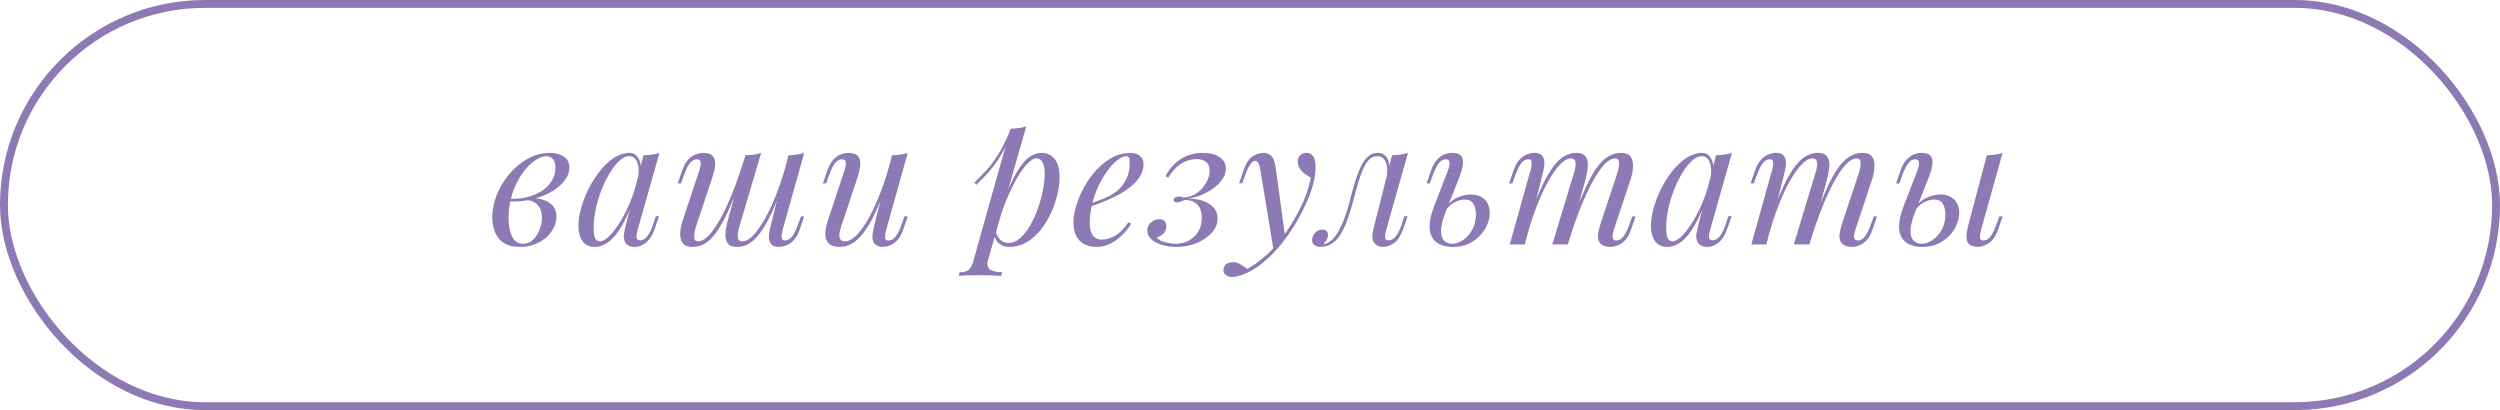
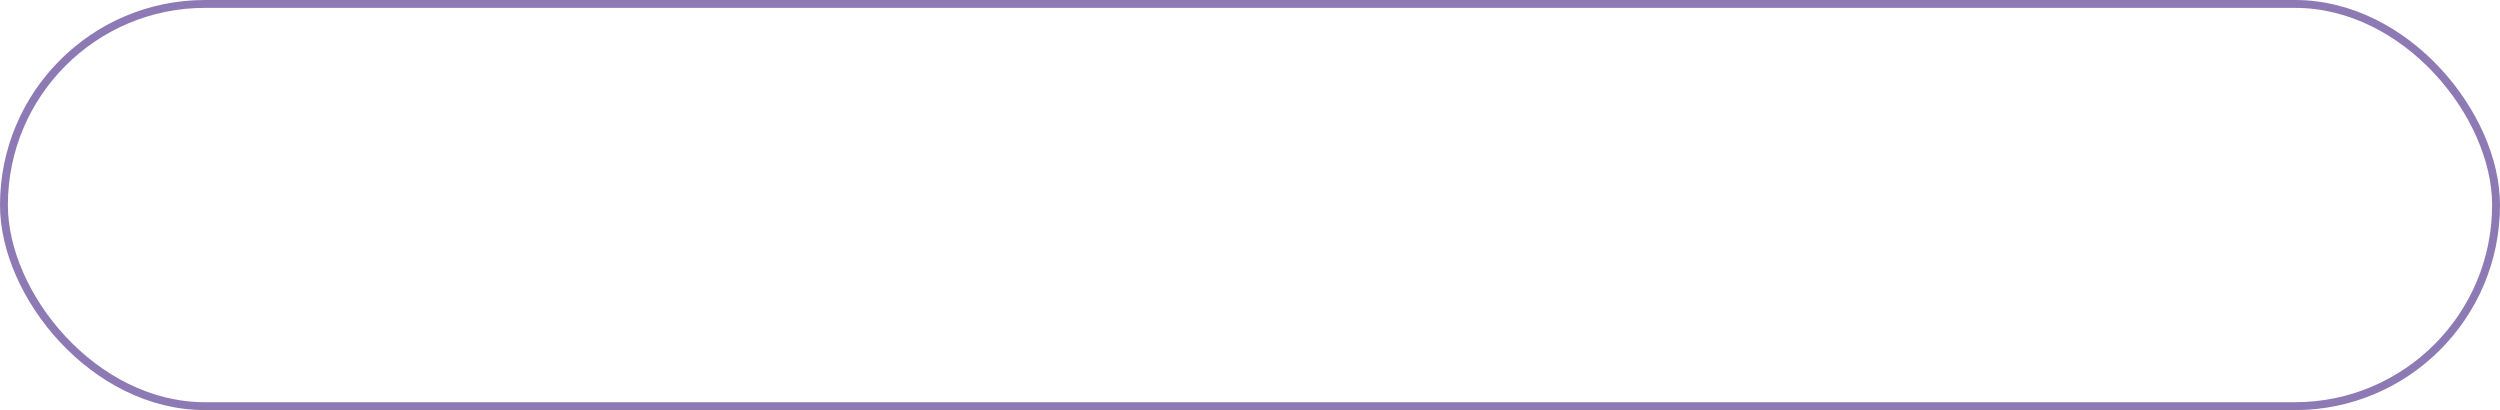
<svg xmlns="http://www.w3.org/2000/svg" width="317" height="52" viewBox="0 0 317 52" fill="none">
  <rect x="0.5" y="0.5" width="316" height="51" rx="25.5" stroke="#8D7AB5" />
-   <path d="M66.334 30.912C66.818 30.912 67.236 30.743 67.588 30.406C67.94 30.054 68.211 29.629 68.402 29.13C68.607 28.617 68.71 28.111 68.71 27.612C68.71 26.908 68.527 26.365 68.16 25.984C67.793 25.588 67.317 25.383 66.73 25.368L66.598 25.236C67.243 25.119 67.867 25.119 68.468 25.236C69.084 25.353 69.583 25.595 69.964 25.962C70.36 26.329 70.558 26.835 70.558 27.48C70.558 27.935 70.448 28.389 70.228 28.844C70.008 29.299 69.693 29.717 69.282 30.098C68.871 30.465 68.38 30.758 67.808 30.978C67.251 31.198 66.627 31.308 65.938 31.308C65.058 31.308 64.361 31.132 63.848 30.78C63.335 30.428 62.968 29.966 62.748 29.394C62.528 28.822 62.418 28.213 62.418 27.568C62.418 26.805 62.543 26.043 62.792 25.28C63.041 24.503 63.393 23.762 63.848 23.058C64.303 22.354 64.831 21.731 65.432 21.188C66.048 20.631 66.715 20.191 67.434 19.868C68.153 19.545 68.908 19.384 69.7 19.384C70.433 19.384 71.027 19.538 71.482 19.846C71.951 20.139 72.186 20.609 72.186 21.254C72.186 21.885 71.951 22.479 71.482 23.036C71.027 23.579 70.419 24.055 69.656 24.466C68.893 24.862 68.05 25.155 67.126 25.346C66.202 25.537 65.278 25.595 64.354 25.522L64.486 25.17C65.234 25.243 65.96 25.199 66.664 25.038C67.383 24.877 68.021 24.627 68.578 24.29C69.15 23.938 69.597 23.505 69.92 22.992C70.257 22.479 70.426 21.907 70.426 21.276C70.426 20.748 70.316 20.374 70.096 20.154C69.876 19.919 69.605 19.802 69.282 19.802C68.813 19.802 68.299 20.007 67.742 20.418C67.185 20.814 66.657 21.371 66.158 22.09C65.674 22.809 65.271 23.645 64.948 24.598C64.64 25.537 64.486 26.541 64.486 27.612C64.486 28.58 64.633 29.372 64.926 29.988C65.234 30.604 65.703 30.912 66.334 30.912ZM76.048 30.604C76.4 30.604 76.804 30.384 77.258 29.944C77.713 29.489 78.175 28.881 78.644 28.118C79.114 27.355 79.546 26.49 79.942 25.522C80.338 24.554 80.654 23.549 80.888 22.508L80.514 24.884C79.957 26.439 79.4 27.693 78.842 28.646C78.285 29.585 77.72 30.267 77.148 30.692C76.576 31.103 75.997 31.308 75.41 31.308C74.721 31.308 74.2 31.059 73.848 30.56C73.511 30.061 73.342 29.423 73.342 28.646C73.342 27.942 73.46 27.179 73.694 26.358C73.929 25.522 74.252 24.693 74.662 23.872C75.088 23.051 75.572 22.303 76.114 21.628C76.657 20.953 77.244 20.411 77.874 20C78.52 19.589 79.172 19.384 79.832 19.384C80.346 19.384 80.734 19.641 80.998 20.154C81.277 20.653 81.336 21.357 81.174 22.266L80.932 22.398C81.035 21.621 80.984 20.997 80.778 20.528C80.573 20.044 80.236 19.802 79.766 19.802C79.385 19.802 78.982 19.993 78.556 20.374C78.146 20.741 77.742 21.247 77.346 21.892C76.965 22.523 76.613 23.234 76.29 24.026C75.982 24.818 75.733 25.639 75.542 26.49C75.366 27.326 75.278 28.133 75.278 28.91C75.278 29.541 75.344 29.981 75.476 30.23C75.623 30.479 75.814 30.604 76.048 30.604ZM81.592 19.692C81.944 19.677 82.296 19.648 82.648 19.604C83 19.56 83.323 19.487 83.616 19.384L80.866 29.108C80.837 29.24 80.793 29.416 80.734 29.636C80.69 29.841 80.69 30.032 80.734 30.208C80.793 30.384 80.947 30.472 81.196 30.472C81.49 30.472 81.776 30.311 82.054 29.988C82.333 29.665 82.612 29.079 82.89 28.228L83.154 27.414H83.572L83.022 29.02C82.817 29.607 82.568 30.069 82.274 30.406C81.996 30.729 81.702 30.956 81.394 31.088C81.086 31.235 80.786 31.308 80.492 31.308C79.92 31.308 79.517 31.117 79.282 30.736C79.092 30.399 79.04 30.01 79.128 29.57C79.216 29.115 79.319 28.661 79.436 28.206L81.592 19.692ZM93.878 22.948C93.306 24.473 92.778 25.771 92.294 26.842C91.81 27.898 91.333 28.756 90.864 29.416C90.395 30.076 89.911 30.56 89.412 30.868C88.913 31.161 88.371 31.308 87.784 31.308C87.168 31.308 86.75 31.132 86.53 30.78C86.31 30.428 86.215 29.995 86.244 29.482C86.288 28.969 86.391 28.47 86.552 27.986L88.686 21.562C88.833 21.107 88.884 20.77 88.84 20.55C88.796 20.315 88.627 20.198 88.334 20.198C88.055 20.198 87.777 20.352 87.498 20.66C87.234 20.968 86.948 21.562 86.64 22.442L86.354 23.256H85.936L86.486 21.65C86.706 21.034 86.963 20.565 87.256 20.242C87.564 19.919 87.879 19.699 88.202 19.582C88.539 19.45 88.855 19.384 89.148 19.384C89.793 19.384 90.219 19.538 90.424 19.846C90.644 20.139 90.725 20.521 90.666 20.99C90.622 21.459 90.512 21.951 90.336 22.464L88.246 28.756C88.099 29.211 88.026 29.636 88.026 30.032C88.026 30.413 88.187 30.604 88.51 30.604C88.862 30.604 89.229 30.435 89.61 30.098C89.991 29.761 90.38 29.284 90.776 28.668C91.187 28.052 91.597 27.311 92.008 26.446C92.419 25.581 92.822 24.62 93.218 23.564C93.614 22.493 94.003 21.349 94.384 20.132L93.878 22.948ZM93.746 28.756C93.658 29.049 93.592 29.343 93.548 29.636C93.519 29.915 93.541 30.149 93.614 30.34C93.702 30.516 93.878 30.604 94.142 30.604C94.479 30.604 94.839 30.443 95.22 30.12C95.601 29.783 95.99 29.313 96.386 28.712C96.797 28.111 97.2 27.399 97.596 26.578C97.992 25.757 98.366 24.855 98.718 23.872C99.085 22.889 99.415 21.848 99.708 20.748L98.982 24.268C98.483 25.588 98.007 26.695 97.552 27.59C97.097 28.485 96.65 29.211 96.21 29.768C95.77 30.311 95.323 30.707 94.868 30.956C94.413 31.191 93.929 31.308 93.416 31.308C92.947 31.308 92.602 31.205 92.382 31C92.177 30.78 92.052 30.501 92.008 30.164C91.964 29.827 91.971 29.467 92.03 29.086C92.103 28.705 92.184 28.338 92.272 27.986L94.516 19.692C94.883 19.677 95.235 19.648 95.572 19.604C95.924 19.56 96.239 19.487 96.518 19.384L93.746 28.756ZM99.246 29.13C99.217 29.247 99.18 29.416 99.136 29.636C99.092 29.856 99.092 30.054 99.136 30.23C99.18 30.406 99.319 30.494 99.554 30.494C99.877 30.494 100.17 30.325 100.434 29.988C100.713 29.636 100.991 29.057 101.27 28.25L101.556 27.436H101.974L101.424 29.042C101.219 29.658 100.962 30.127 100.654 30.45C100.361 30.773 100.045 30.993 99.708 31.11C99.385 31.242 99.07 31.308 98.762 31.308C98.322 31.308 98.007 31.205 97.816 31C97.64 30.809 97.537 30.56 97.508 30.252C97.493 29.944 97.515 29.614 97.574 29.262C97.647 28.895 97.728 28.551 97.816 28.228L99.972 19.692C100.339 19.677 100.691 19.648 101.028 19.604C101.38 19.56 101.695 19.487 101.974 19.384L99.246 29.13ZM112.439 23.388C111.911 24.855 111.405 26.094 110.921 27.106C110.437 28.118 109.953 28.932 109.469 29.548C108.999 30.164 108.515 30.611 108.017 30.89C107.533 31.169 107.027 31.308 106.499 31.308C105.853 31.308 105.384 31.161 105.091 30.868C104.797 30.575 104.651 30.179 104.651 29.68C104.651 29.181 104.753 28.617 104.959 27.986L107.093 21.562C107.239 21.122 107.291 20.785 107.247 20.55C107.203 20.315 107.034 20.198 106.741 20.198C106.462 20.198 106.183 20.352 105.905 20.66C105.641 20.968 105.355 21.562 105.047 22.442L104.761 23.256H104.343L104.893 21.65C105.113 21.034 105.369 20.565 105.663 20.242C105.971 19.919 106.286 19.699 106.609 19.582C106.946 19.45 107.261 19.384 107.555 19.384C108.2 19.384 108.625 19.538 108.831 19.846C109.051 20.139 109.131 20.521 109.073 20.99C109.029 21.459 108.919 21.951 108.743 22.464L106.653 28.756C106.242 29.988 106.403 30.604 107.137 30.604C107.489 30.604 107.863 30.45 108.259 30.142C108.655 29.819 109.058 29.365 109.469 28.778C109.879 28.177 110.283 27.465 110.679 26.644C111.089 25.808 111.478 24.884 111.845 23.872C112.226 22.845 112.571 21.745 112.879 20.572L112.439 23.388ZM112.373 29.13C112.27 29.526 112.219 29.856 112.219 30.12C112.233 30.369 112.387 30.494 112.681 30.494C113.003 30.494 113.297 30.325 113.561 29.988C113.839 29.636 114.118 29.057 114.397 28.25L114.683 27.436H115.101L114.551 29.042C114.345 29.658 114.089 30.127 113.781 30.45C113.487 30.773 113.172 30.993 112.835 31.11C112.512 31.242 112.197 31.308 111.889 31.308C111.654 31.308 111.434 31.257 111.229 31.154C111.023 31.051 110.869 30.905 110.767 30.714C110.649 30.465 110.605 30.149 110.635 29.768C110.679 29.387 110.781 28.873 110.943 28.228L113.099 19.692C113.465 19.677 113.817 19.648 114.155 19.604C114.507 19.56 114.822 19.487 115.101 19.384L112.373 29.13ZM131.431 20.088C131.05 20.088 130.617 20.359 130.133 20.902C129.664 21.43 129.18 22.156 128.681 23.08C128.197 23.989 127.735 25.016 127.295 26.16C126.87 27.304 126.511 28.492 126.217 29.724L126.613 27.348C127.244 25.427 127.853 23.887 128.439 22.728C129.026 21.555 129.613 20.704 130.199 20.176C130.801 19.648 131.424 19.384 132.069 19.384C132.759 19.384 133.309 19.641 133.719 20.154C134.145 20.667 134.357 21.445 134.357 22.486C134.357 23.146 134.262 23.872 134.071 24.664C133.895 25.456 133.624 26.241 133.257 27.018C132.905 27.795 132.465 28.514 131.937 29.174C131.424 29.819 130.83 30.34 130.155 30.736C129.481 31.117 128.733 31.308 127.911 31.308C127.471 31.308 127.075 31.176 126.723 30.912C126.386 30.648 126.159 30.267 126.041 29.768L126.217 29.328C126.423 29.871 126.657 30.252 126.921 30.472C127.2 30.692 127.523 30.802 127.889 30.802C128.388 30.802 128.865 30.611 129.319 30.23C129.774 29.834 130.192 29.313 130.573 28.668C130.955 28.023 131.285 27.311 131.563 26.534C131.857 25.742 132.077 24.957 132.223 24.18C132.385 23.388 132.465 22.662 132.465 22.002C132.465 21.357 132.37 20.88 132.179 20.572C132.003 20.249 131.754 20.088 131.431 20.088ZM128.131 16.326C128.483 16.311 128.828 16.282 129.165 16.238C129.517 16.194 129.84 16.121 130.133 16.018L125.293 32.936C125.117 33.552 125.205 33.97 125.557 34.19C125.909 34.41 126.415 34.52 127.075 34.52L126.943 34.982C126.65 34.967 126.232 34.945 125.689 34.916C125.161 34.901 124.597 34.894 123.995 34.894C123.541 34.894 123.079 34.901 122.609 34.916C122.14 34.945 121.788 34.967 121.553 34.982L121.685 34.52C122.213 34.52 122.595 34.417 122.829 34.212C123.064 34.021 123.255 33.669 123.401 33.156L128.131 16.326ZM123.555 23.146C124.127 22.589 124.663 22.039 125.161 21.496C125.66 20.939 126.144 20.279 126.613 19.516C127.083 18.753 127.559 17.793 128.043 16.634L128.109 16.986C127.787 17.983 127.398 18.863 126.943 19.626C126.503 20.374 126.019 21.056 125.491 21.672C124.963 22.273 124.399 22.86 123.797 23.432L123.555 23.146ZM137.697 26.006C138.518 25.727 139.259 25.456 139.919 25.192C140.593 24.913 141.129 24.62 141.525 24.312C142.053 23.887 142.471 23.373 142.779 22.772C143.087 22.171 143.241 21.511 143.241 20.792C143.241 20.367 143.211 20.095 143.153 19.978C143.094 19.861 143.006 19.802 142.889 19.802C142.522 19.802 142.126 19.963 141.701 20.286C141.275 20.609 140.857 21.056 140.447 21.628C140.036 22.185 139.655 22.823 139.303 23.542C138.965 24.261 138.694 25.031 138.489 25.852C138.283 26.659 138.181 27.465 138.181 28.272C138.181 29.02 138.32 29.563 138.599 29.9C138.877 30.223 139.244 30.384 139.699 30.384C140.227 30.384 140.784 30.223 141.371 29.9C141.957 29.577 142.529 29.005 143.087 28.184L143.439 28.36C143.16 28.844 142.793 29.313 142.339 29.768C141.884 30.223 141.371 30.597 140.799 30.89C140.241 31.169 139.647 31.308 139.017 31.308C138.43 31.308 137.917 31.191 137.477 30.956C137.037 30.721 136.699 30.377 136.465 29.922C136.23 29.453 136.113 28.881 136.113 28.206C136.113 27.575 136.23 26.871 136.465 26.094C136.699 25.302 137.029 24.517 137.455 23.74C137.895 22.948 138.415 22.222 139.017 21.562C139.618 20.902 140.285 20.374 141.019 19.978C141.752 19.582 142.537 19.384 143.373 19.384C143.827 19.384 144.209 19.509 144.517 19.758C144.839 19.993 145.001 20.352 145.001 20.836C145.001 21.423 144.825 21.973 144.473 22.486C144.135 22.985 143.681 23.447 143.109 23.872C142.551 24.283 141.943 24.649 141.283 24.972C140.623 25.295 139.977 25.573 139.347 25.808C138.716 26.043 138.159 26.233 137.675 26.38L137.697 26.006ZM149.13 30.912C149.732 30.897 150.274 30.758 150.758 30.494C151.257 30.215 151.653 29.834 151.946 29.35C152.24 28.851 152.386 28.272 152.386 27.612C152.386 26.879 152.196 26.321 151.814 25.94C151.433 25.544 150.898 25.353 150.208 25.368C150.018 25.456 149.834 25.529 149.658 25.588C149.482 25.632 149.336 25.654 149.218 25.654C149.101 25.654 148.998 25.625 148.91 25.566C148.822 25.507 148.793 25.412 148.822 25.28C148.852 25.163 148.918 25.075 149.02 25.016C149.138 24.957 149.292 24.928 149.482 24.928C149.702 24.928 149.834 24.95 149.878 24.994C149.937 25.023 150.084 25.031 150.318 25.016C150.832 24.972 151.316 24.789 151.77 24.466C152.24 24.129 152.621 23.711 152.914 23.212C153.222 22.713 153.376 22.193 153.376 21.65C153.376 21.166 153.237 20.799 152.958 20.55C152.68 20.301 152.262 20.176 151.704 20.176C151.015 20.176 150.362 20.374 149.746 20.77C149.145 21.151 148.61 21.731 148.14 22.508L147.788 22.332C148.287 21.379 148.94 20.653 149.746 20.154C150.568 19.641 151.492 19.384 152.518 19.384C153.428 19.384 154.139 19.567 154.652 19.934C155.18 20.301 155.444 20.785 155.444 21.386C155.444 21.943 155.217 22.493 154.762 23.036C154.322 23.564 153.736 24.026 153.002 24.422C152.284 24.803 151.492 25.053 150.626 25.17C151.829 25.199 152.753 25.441 153.398 25.896C154.058 26.351 154.388 26.952 154.388 27.7C154.388 28.36 154.146 28.961 153.662 29.504C153.178 30.047 152.54 30.487 151.748 30.824C150.956 31.147 150.091 31.308 149.152 31.308C148.478 31.308 147.862 31.22 147.304 31.044C146.747 30.868 146.3 30.626 145.962 30.318C145.64 29.995 145.478 29.636 145.478 29.24C145.478 28.859 145.625 28.521 145.918 28.228C146.212 27.935 146.564 27.788 146.974 27.788C147.268 27.788 147.495 27.869 147.656 28.03C147.818 28.177 147.898 28.397 147.898 28.69C147.898 28.91 147.847 29.115 147.744 29.306C147.656 29.497 147.517 29.658 147.326 29.79C147.15 29.922 146.938 30.025 146.688 30.098C146.762 30.245 146.923 30.384 147.172 30.516C147.436 30.633 147.744 30.729 148.096 30.802C148.448 30.875 148.793 30.912 149.13 30.912ZM162.967 30.12L161.493 31.726L159.821 21.606C159.748 21.151 159.66 20.836 159.557 20.66C159.454 20.484 159.308 20.396 159.117 20.396C158.956 20.396 158.772 20.528 158.567 20.792C158.362 21.041 158.112 21.584 157.819 22.42L157.533 23.234H157.115L157.665 21.628C157.973 20.733 158.354 20.139 158.809 19.846C159.264 19.538 159.726 19.384 160.195 19.384C160.65 19.384 161.002 19.531 161.251 19.824C161.5 20.103 161.676 20.631 161.779 21.408L162.967 30.12ZM158.149 34.102C158.78 33.765 159.447 33.303 160.151 32.716C160.87 32.144 161.61 31.367 162.373 30.384C163.238 29.284 164.023 28.052 164.727 26.688C165.446 25.309 165.944 23.923 166.223 22.53C165.988 22.398 165.732 22.237 165.453 22.046C165.189 21.841 164.969 21.606 164.793 21.342C164.617 21.063 164.536 20.755 164.551 20.418C164.58 20.081 164.698 19.824 164.903 19.648C165.108 19.472 165.365 19.384 165.673 19.384C166.069 19.384 166.355 19.538 166.531 19.846C166.722 20.139 166.817 20.579 166.817 21.166C166.817 21.914 166.692 22.721 166.443 23.586C166.194 24.437 165.856 25.302 165.431 26.182C165.02 27.062 164.558 27.913 164.045 28.734C163.532 29.541 163.011 30.274 162.483 30.934C162.248 31.227 161.926 31.594 161.515 32.034C161.104 32.474 160.613 32.921 160.041 33.376C159.484 33.845 158.853 34.249 158.149 34.586C157.709 34.791 157.328 34.931 157.005 35.004C156.697 35.092 156.44 35.136 156.235 35.136C155.942 35.136 155.685 35.055 155.465 34.894C155.245 34.747 155.135 34.527 155.135 34.234C155.135 33.911 155.26 33.662 155.509 33.486C155.744 33.325 156.015 33.244 156.323 33.244C156.66 33.244 156.976 33.332 157.269 33.508C157.577 33.684 157.87 33.882 158.149 34.102ZM175.785 29.108C175.756 29.24 175.712 29.416 175.653 29.636C175.609 29.841 175.609 30.032 175.653 30.208C175.712 30.384 175.866 30.472 176.115 30.472C176.409 30.472 176.695 30.311 176.973 29.988C177.252 29.665 177.531 29.079 177.809 28.228L178.073 27.414H178.491L177.941 29.02C177.619 29.9 177.223 30.501 176.753 30.824C176.284 31.147 175.837 31.308 175.411 31.308C175.133 31.308 174.891 31.257 174.685 31.154C174.48 31.051 174.319 30.912 174.201 30.736C174.011 30.399 173.959 30.01 174.047 29.57C174.135 29.115 174.238 28.661 174.355 28.206L176.511 19.692C176.863 19.677 177.215 19.648 177.567 19.604C177.919 19.56 178.242 19.487 178.535 19.384L175.785 29.108ZM167.799 30.978C168.239 30.89 168.628 30.677 168.965 30.34C169.317 29.988 169.618 29.563 169.867 29.064C170.131 28.551 170.359 28.015 170.549 27.458C170.755 26.886 170.931 26.329 171.077 25.786C171.224 25.229 171.349 24.745 171.451 24.334C171.73 23.293 172.016 22.405 172.309 21.672C172.603 20.924 172.94 20.359 173.321 19.978C173.703 19.582 174.157 19.384 174.685 19.384C175.287 19.384 175.712 19.648 175.961 20.176C176.211 20.704 176.255 21.401 176.093 22.266L175.851 22.398C175.954 21.621 175.903 20.997 175.697 20.528C175.492 20.044 175.14 19.802 174.641 19.802C174.216 19.802 173.849 19.971 173.541 20.308C173.248 20.645 172.991 21.078 172.771 21.606C172.551 22.134 172.353 22.706 172.177 23.322C172.016 23.923 171.862 24.488 171.715 25.016C171.481 25.896 171.231 26.739 170.967 27.546C170.703 28.338 170.388 29.042 170.021 29.658C169.669 30.259 169.229 30.707 168.701 31C168.467 31.132 168.239 31.213 168.019 31.242C167.799 31.286 167.616 31.308 167.469 31.308C167.103 31.308 166.831 31.227 166.655 31.066C166.465 30.919 166.369 30.714 166.369 30.45C166.369 30.113 166.494 29.805 166.743 29.526C166.993 29.247 167.301 29.108 167.667 29.108C167.917 29.108 168.1 29.174 168.217 29.306C168.335 29.423 168.393 29.585 168.393 29.79C168.393 29.995 168.335 30.208 168.217 30.428C168.1 30.633 167.953 30.817 167.777 30.978C167.777 30.978 167.785 30.978 167.799 30.978ZM186.459 24.664C187.236 24.664 187.837 24.877 188.263 25.302C188.688 25.727 188.901 26.292 188.901 26.996C188.901 27.656 188.71 28.323 188.329 28.998C187.947 29.658 187.405 30.208 186.701 30.648C186.011 31.088 185.175 31.308 184.193 31.308C183.65 31.308 183.151 31.22 182.697 31.044C182.257 30.868 181.905 30.582 181.641 30.186C181.377 29.775 181.252 29.247 181.267 28.602C181.281 27.942 181.472 27.128 181.839 26.16L183.621 21.562C183.694 21.371 183.745 21.173 183.775 20.968C183.819 20.748 183.804 20.565 183.731 20.418C183.672 20.271 183.525 20.198 183.291 20.198C182.968 20.198 182.675 20.381 182.411 20.748C182.147 21.1 181.875 21.665 181.597 22.442L181.311 23.256H180.893L181.443 21.65C181.648 21.063 181.897 20.609 182.191 20.286C182.484 19.949 182.799 19.714 183.137 19.582C183.474 19.45 183.797 19.384 184.105 19.384C184.911 19.384 185.366 19.648 185.469 20.176C185.586 20.704 185.447 21.467 185.051 22.464L183.335 26.798C182.924 27.839 182.719 28.661 182.719 29.262C182.733 29.863 182.873 30.289 183.137 30.538C183.415 30.787 183.738 30.912 184.105 30.912C184.559 30.912 185.014 30.765 185.469 30.472C185.938 30.164 186.334 29.731 186.657 29.174C186.979 28.617 187.141 27.949 187.141 27.172C187.141 26.615 187.031 26.167 186.811 25.83C186.605 25.478 186.239 25.302 185.711 25.302C185.3 25.302 184.86 25.427 184.391 25.676C183.921 25.925 183.555 26.292 183.291 26.776L183.159 26.534C183.584 25.859 184.097 25.383 184.699 25.104C185.315 24.811 185.901 24.664 186.459 24.664ZM193.352 31H191.438L194.078 21.562C194.122 21.43 194.158 21.261 194.188 21.056C194.232 20.836 194.232 20.638 194.188 20.462C194.144 20.286 194.004 20.198 193.77 20.198C193.447 20.198 193.154 20.367 192.89 20.704C192.626 21.041 192.347 21.621 192.054 22.442L191.768 23.256H191.35L191.9 21.65C192.12 21.034 192.376 20.565 192.67 20.242C192.978 19.919 193.293 19.699 193.616 19.582C193.953 19.45 194.268 19.384 194.562 19.384C195.002 19.384 195.317 19.487 195.508 19.692C195.698 19.883 195.801 20.139 195.816 20.462C195.845 20.77 195.823 21.1 195.75 21.452C195.676 21.804 195.596 22.141 195.508 22.464L193.352 31ZM199.578 21.936C199.68 21.628 199.746 21.335 199.776 21.056C199.82 20.777 199.798 20.55 199.71 20.374C199.636 20.183 199.46 20.088 199.182 20.088C198.771 20.088 198.316 20.345 197.818 20.858C197.334 21.357 196.835 22.061 196.322 22.97C195.823 23.865 195.339 24.913 194.87 26.116C194.4 27.304 193.982 28.58 193.616 29.944L194.342 26.424C195.016 24.664 195.647 23.271 196.234 22.244C196.82 21.217 197.407 20.484 197.994 20.044C198.595 19.604 199.233 19.384 199.908 19.384C200.377 19.384 200.714 19.494 200.92 19.714C201.14 19.919 201.272 20.191 201.316 20.528C201.36 20.865 201.345 21.225 201.272 21.606C201.213 21.987 201.14 22.354 201.052 22.706L198.808 31H196.828L199.578 21.936ZM205.078 21.936C205.224 21.481 205.298 21.063 205.298 20.682C205.298 20.286 205.136 20.088 204.814 20.088C204.374 20.088 203.912 20.345 203.428 20.858C202.944 21.371 202.445 22.105 201.932 23.058C201.418 23.997 200.905 25.104 200.392 26.38C199.893 27.641 199.409 29.035 198.94 30.56L199.446 27.744C200.018 26.219 200.546 24.928 201.03 23.872C201.514 22.801 201.99 21.936 202.46 21.276C202.929 20.616 203.413 20.139 203.912 19.846C204.41 19.538 204.953 19.384 205.54 19.384C206.156 19.384 206.574 19.56 206.794 19.912C207.014 20.264 207.102 20.697 207.058 21.21C207.028 21.709 206.933 22.207 206.772 22.706L204.638 29.13C204.491 29.585 204.44 29.929 204.484 30.164C204.528 30.384 204.696 30.494 204.99 30.494C205.268 30.494 205.54 30.34 205.804 30.032C206.082 29.724 206.376 29.13 206.684 28.25L206.97 27.436H207.388L206.838 29.042C206.632 29.658 206.376 30.127 206.068 30.45C205.774 30.773 205.459 30.993 205.122 31.11C204.799 31.242 204.484 31.308 204.176 31.308C203.809 31.308 203.516 31.249 203.296 31.132C203.09 31.029 202.929 30.89 202.812 30.714C202.636 30.435 202.577 30.091 202.636 29.68C202.694 29.255 202.812 28.771 202.988 28.228L205.078 21.936ZM212.043 30.604C212.395 30.604 212.798 30.384 213.253 29.944C213.707 29.489 214.169 28.881 214.639 28.118C215.108 27.355 215.541 26.49 215.937 25.522C216.333 24.554 216.648 23.549 216.883 22.508L216.509 24.884C215.951 26.439 215.394 27.693 214.837 28.646C214.279 29.585 213.715 30.267 213.143 30.692C212.571 31.103 211.991 31.308 211.405 31.308C210.715 31.308 210.195 31.059 209.843 30.56C209.505 30.061 209.337 29.423 209.337 28.646C209.337 27.942 209.454 27.179 209.689 26.358C209.923 25.522 210.246 24.693 210.657 23.872C211.082 23.051 211.566 22.303 212.109 21.628C212.651 20.953 213.238 20.411 213.869 20C214.514 19.589 215.167 19.384 215.827 19.384C216.34 19.384 216.729 19.641 216.993 20.154C217.271 20.653 217.33 21.357 217.169 22.266L216.927 22.398C217.029 21.621 216.978 20.997 216.773 20.528C216.567 20.044 216.23 19.802 215.761 19.802C215.379 19.802 214.976 19.993 214.551 20.374C214.14 20.741 213.737 21.247 213.341 21.892C212.959 22.523 212.607 23.234 212.285 24.026C211.977 24.818 211.727 25.639 211.537 26.49C211.361 27.326 211.273 28.133 211.273 28.91C211.273 29.541 211.339 29.981 211.471 30.23C211.617 30.479 211.808 30.604 212.043 30.604ZM217.587 19.692C217.939 19.677 218.291 19.648 218.643 19.604C218.995 19.56 219.317 19.487 219.611 19.384L216.861 29.108C216.831 29.24 216.787 29.416 216.729 29.636C216.685 29.841 216.685 30.032 216.729 30.208C216.787 30.384 216.941 30.472 217.191 30.472C217.484 30.472 217.77 30.311 218.049 29.988C218.327 29.665 218.606 29.079 218.885 28.228L219.149 27.414H219.567L219.017 29.02C218.811 29.607 218.562 30.069 218.269 30.406C217.99 30.729 217.697 30.956 217.389 31.088C217.081 31.235 216.78 31.308 216.487 31.308C215.915 31.308 215.511 31.117 215.277 30.736C215.086 30.399 215.035 30.01 215.123 29.57C215.211 29.115 215.313 28.661 215.431 28.206L217.587 19.692ZM223.976 31H222.062L224.702 21.562C224.746 21.43 224.783 21.261 224.812 21.056C224.856 20.836 224.856 20.638 224.812 20.462C224.768 20.286 224.629 20.198 224.394 20.198C224.072 20.198 223.778 20.367 223.514 20.704C223.25 21.041 222.972 21.621 222.678 22.442L222.392 23.256H221.974L222.524 21.65C222.744 21.034 223.001 20.565 223.294 20.242C223.602 19.919 223.918 19.699 224.24 19.582C224.578 19.45 224.893 19.384 225.186 19.384C225.626 19.384 225.942 19.487 226.132 19.692C226.323 19.883 226.426 20.139 226.44 20.462C226.47 20.77 226.448 21.1 226.374 21.452C226.301 21.804 226.22 22.141 226.132 22.464L223.976 31ZM230.202 21.936C230.305 21.628 230.371 21.335 230.4 21.056C230.444 20.777 230.422 20.55 230.334 20.374C230.261 20.183 230.085 20.088 229.806 20.088C229.396 20.088 228.941 20.345 228.442 20.858C227.958 21.357 227.46 22.061 226.946 22.97C226.448 23.865 225.964 24.913 225.494 26.116C225.025 27.304 224.607 28.58 224.24 29.944L224.966 26.424C225.641 24.664 226.272 23.271 226.858 22.244C227.445 21.217 228.032 20.484 228.618 20.044C229.22 19.604 229.858 19.384 230.532 19.384C231.002 19.384 231.339 19.494 231.544 19.714C231.764 19.919 231.896 20.191 231.94 20.528C231.984 20.865 231.97 21.225 231.896 21.606C231.838 21.987 231.764 22.354 231.676 22.706L229.432 31H227.452L230.202 21.936ZM235.702 21.936C235.849 21.481 235.922 21.063 235.922 20.682C235.922 20.286 235.761 20.088 235.438 20.088C234.998 20.088 234.536 20.345 234.052 20.858C233.568 21.371 233.07 22.105 232.556 23.058C232.043 23.997 231.53 25.104 231.016 26.38C230.518 27.641 230.034 29.035 229.564 30.56L230.07 27.744C230.642 26.219 231.17 24.928 231.654 23.872C232.138 22.801 232.615 21.936 233.084 21.276C233.554 20.616 234.038 20.139 234.536 19.846C235.035 19.538 235.578 19.384 236.164 19.384C236.78 19.384 237.198 19.56 237.418 19.912C237.638 20.264 237.726 20.697 237.682 21.21C237.653 21.709 237.558 22.207 237.396 22.706L235.262 29.13C235.116 29.585 235.064 29.929 235.108 30.164C235.152 30.384 235.321 30.494 235.614 30.494C235.893 30.494 236.164 30.34 236.428 30.032C236.707 29.724 237 29.13 237.308 28.25L237.594 27.436H238.012L237.462 29.042C237.257 29.658 237 30.127 236.692 30.45C236.399 30.773 236.084 30.993 235.746 31.11C235.424 31.242 235.108 31.308 234.8 31.308C234.434 31.308 234.14 31.249 233.92 31.132C233.715 31.029 233.554 30.89 233.436 30.714C233.26 30.435 233.202 30.091 233.26 29.68C233.319 29.255 233.436 28.771 233.612 28.228L235.702 21.936ZM251.203 29.13C251.101 29.526 251.049 29.856 251.049 30.12C251.064 30.369 251.218 30.494 251.511 30.494C251.834 30.494 252.127 30.325 252.391 29.988C252.67 29.636 252.949 29.057 253.227 28.25L253.513 27.436H253.931L253.381 29.042C253.176 29.658 252.919 30.127 252.611 30.45C252.303 30.773 251.988 30.993 251.665 31.11C251.357 31.242 251.064 31.308 250.785 31.308C250.536 31.308 250.287 31.264 250.037 31.176C249.788 31.088 249.605 30.934 249.487 30.714C249.385 30.509 249.341 30.215 249.355 29.834C249.385 29.438 249.487 28.903 249.663 28.228L251.929 19.692C252.296 19.677 252.648 19.648 252.985 19.604C253.337 19.56 253.653 19.487 253.931 19.384L251.203 29.13ZM245.989 24.664C246.767 24.664 247.368 24.877 247.793 25.302C248.219 25.727 248.431 26.292 248.431 26.996C248.431 27.656 248.241 28.323 247.859 28.998C247.478 29.658 246.935 30.208 246.231 30.648C245.542 31.088 244.706 31.308 243.723 31.308C243.181 31.308 242.682 31.22 242.227 31.044C241.787 30.868 241.435 30.582 241.171 30.186C240.907 29.775 240.783 29.247 240.797 28.602C240.812 27.942 241.003 27.128 241.369 26.16L243.151 21.562C243.225 21.371 243.276 21.173 243.305 20.968C243.349 20.748 243.335 20.565 243.261 20.418C243.203 20.271 243.056 20.198 242.821 20.198C242.499 20.198 242.205 20.381 241.941 20.748C241.677 21.1 241.406 21.665 241.127 22.442L240.841 23.256H240.423L240.973 21.65C241.179 21.063 241.428 20.609 241.721 20.286C242.015 19.949 242.33 19.714 242.667 19.582C243.005 19.45 243.327 19.384 243.635 19.384C244.442 19.384 244.897 19.648 244.999 20.176C245.117 20.704 244.977 21.467 244.581 22.464L242.865 26.798C242.455 27.839 242.249 28.661 242.249 29.262C242.264 29.863 242.403 30.289 242.667 30.538C242.946 30.787 243.269 30.912 243.635 30.912C244.09 30.912 244.545 30.765 244.999 30.472C245.469 30.164 245.865 29.731 246.187 29.174C246.51 28.617 246.671 27.949 246.671 27.172C246.671 26.615 246.561 26.167 246.341 25.83C246.136 25.478 245.769 25.302 245.241 25.302C244.831 25.302 244.391 25.427 243.921 25.676C243.452 25.925 243.085 26.292 242.821 26.776L242.689 26.534C243.115 25.859 243.628 25.383 244.229 25.104C244.845 24.811 245.432 24.664 245.989 24.664Z" fill="#8D7AB5" />
</svg>